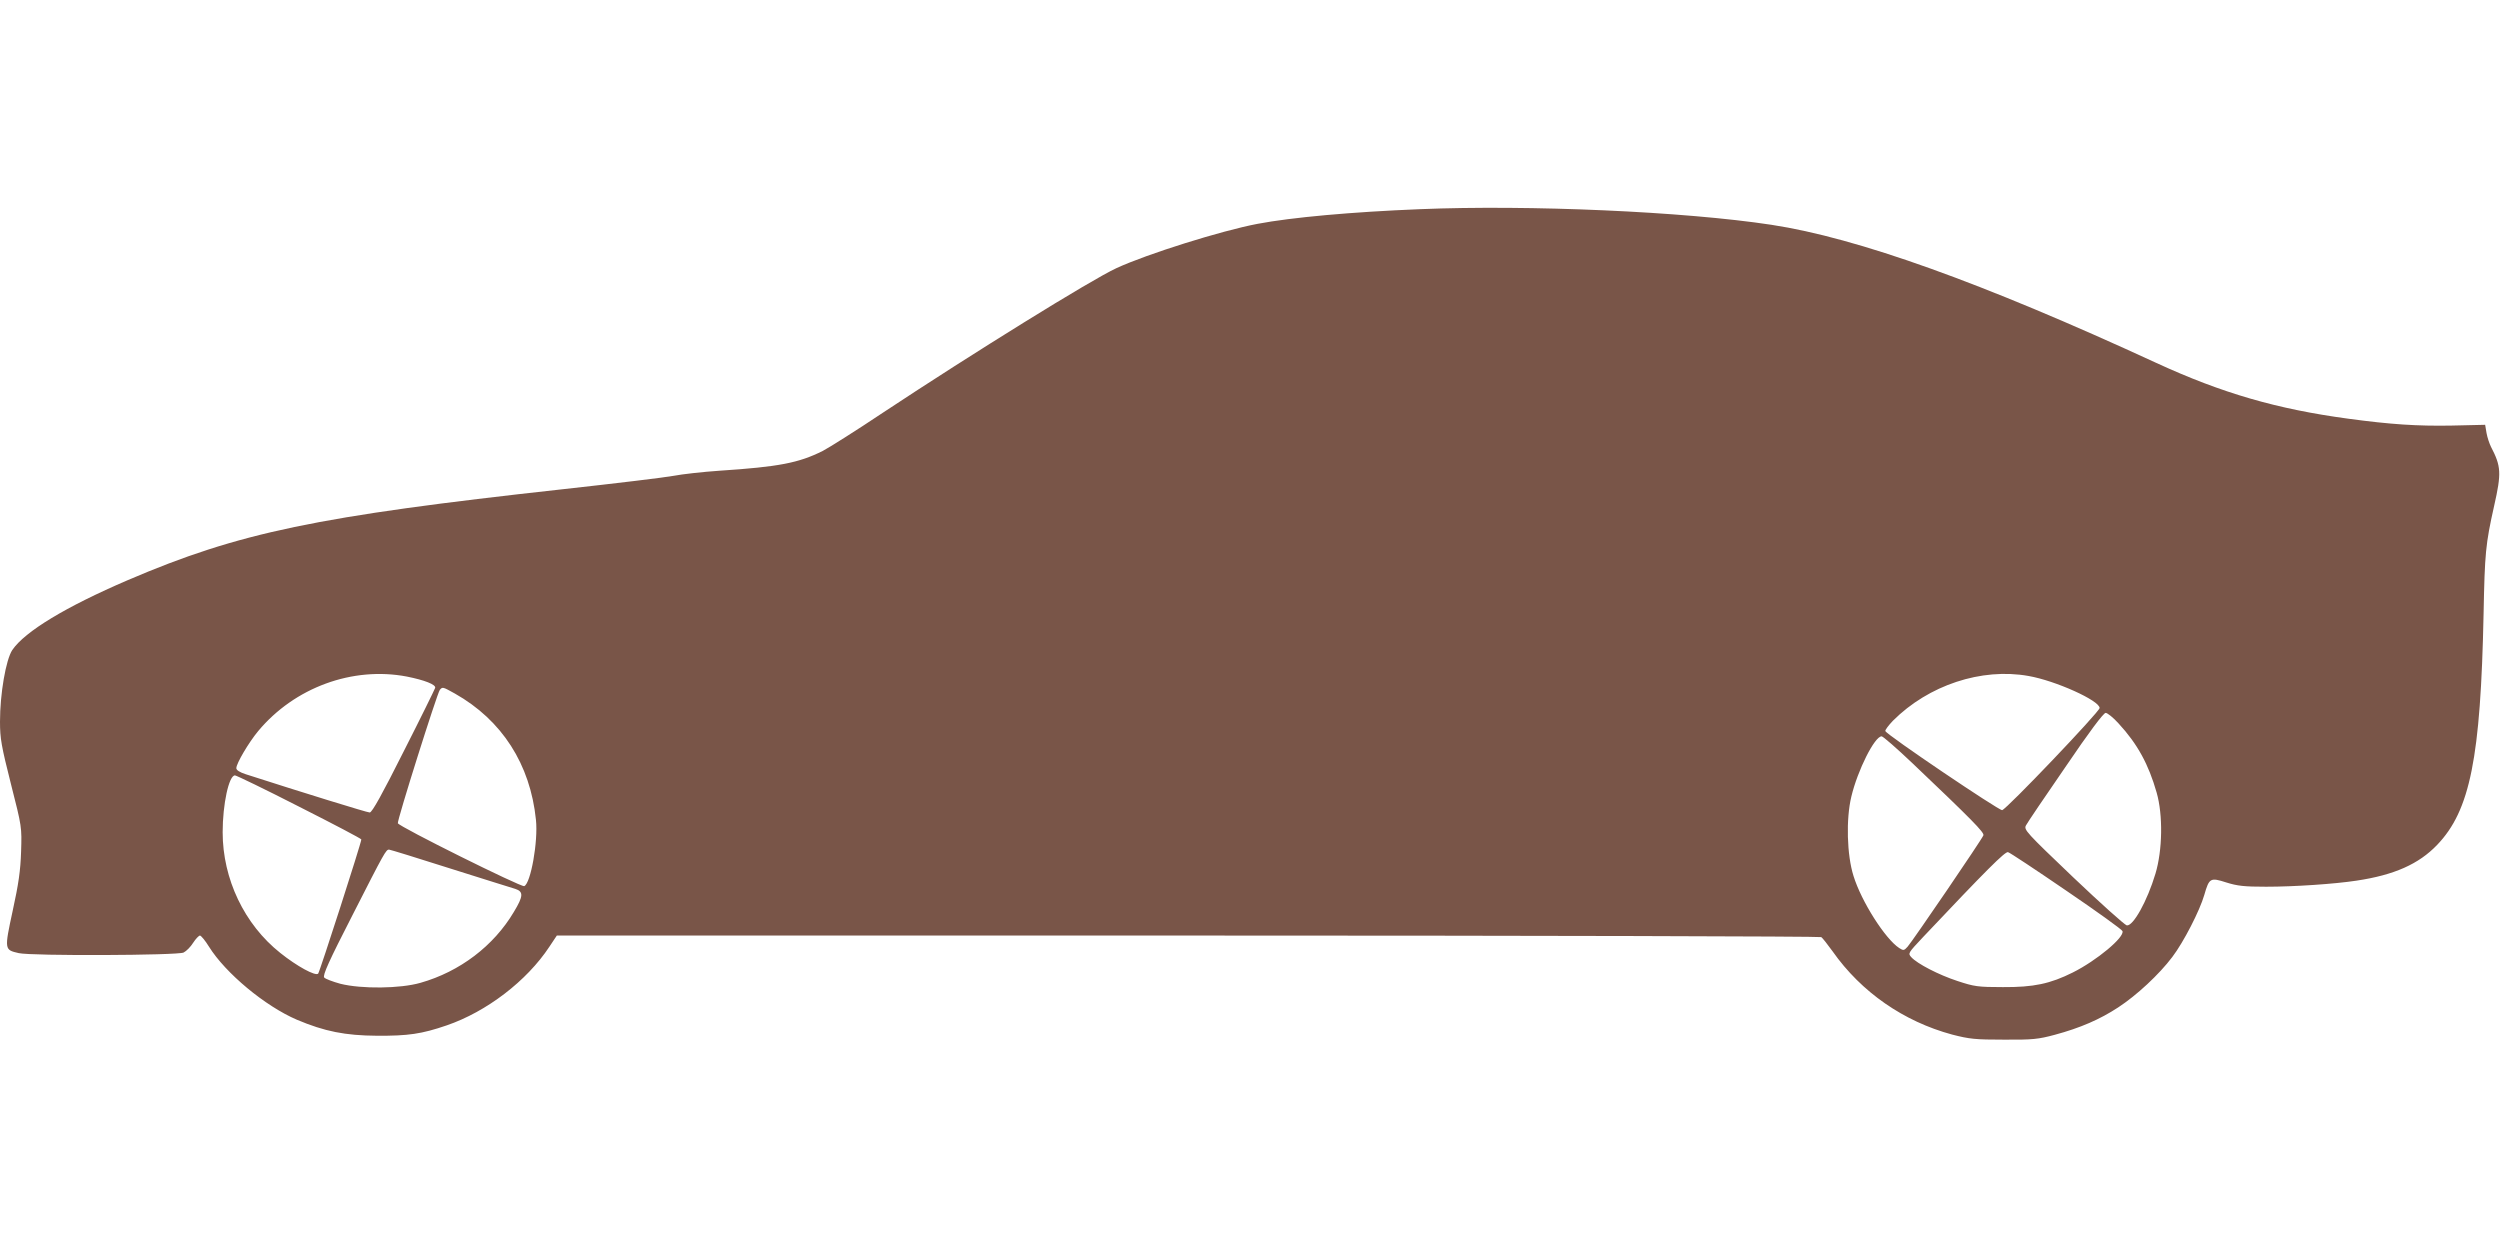
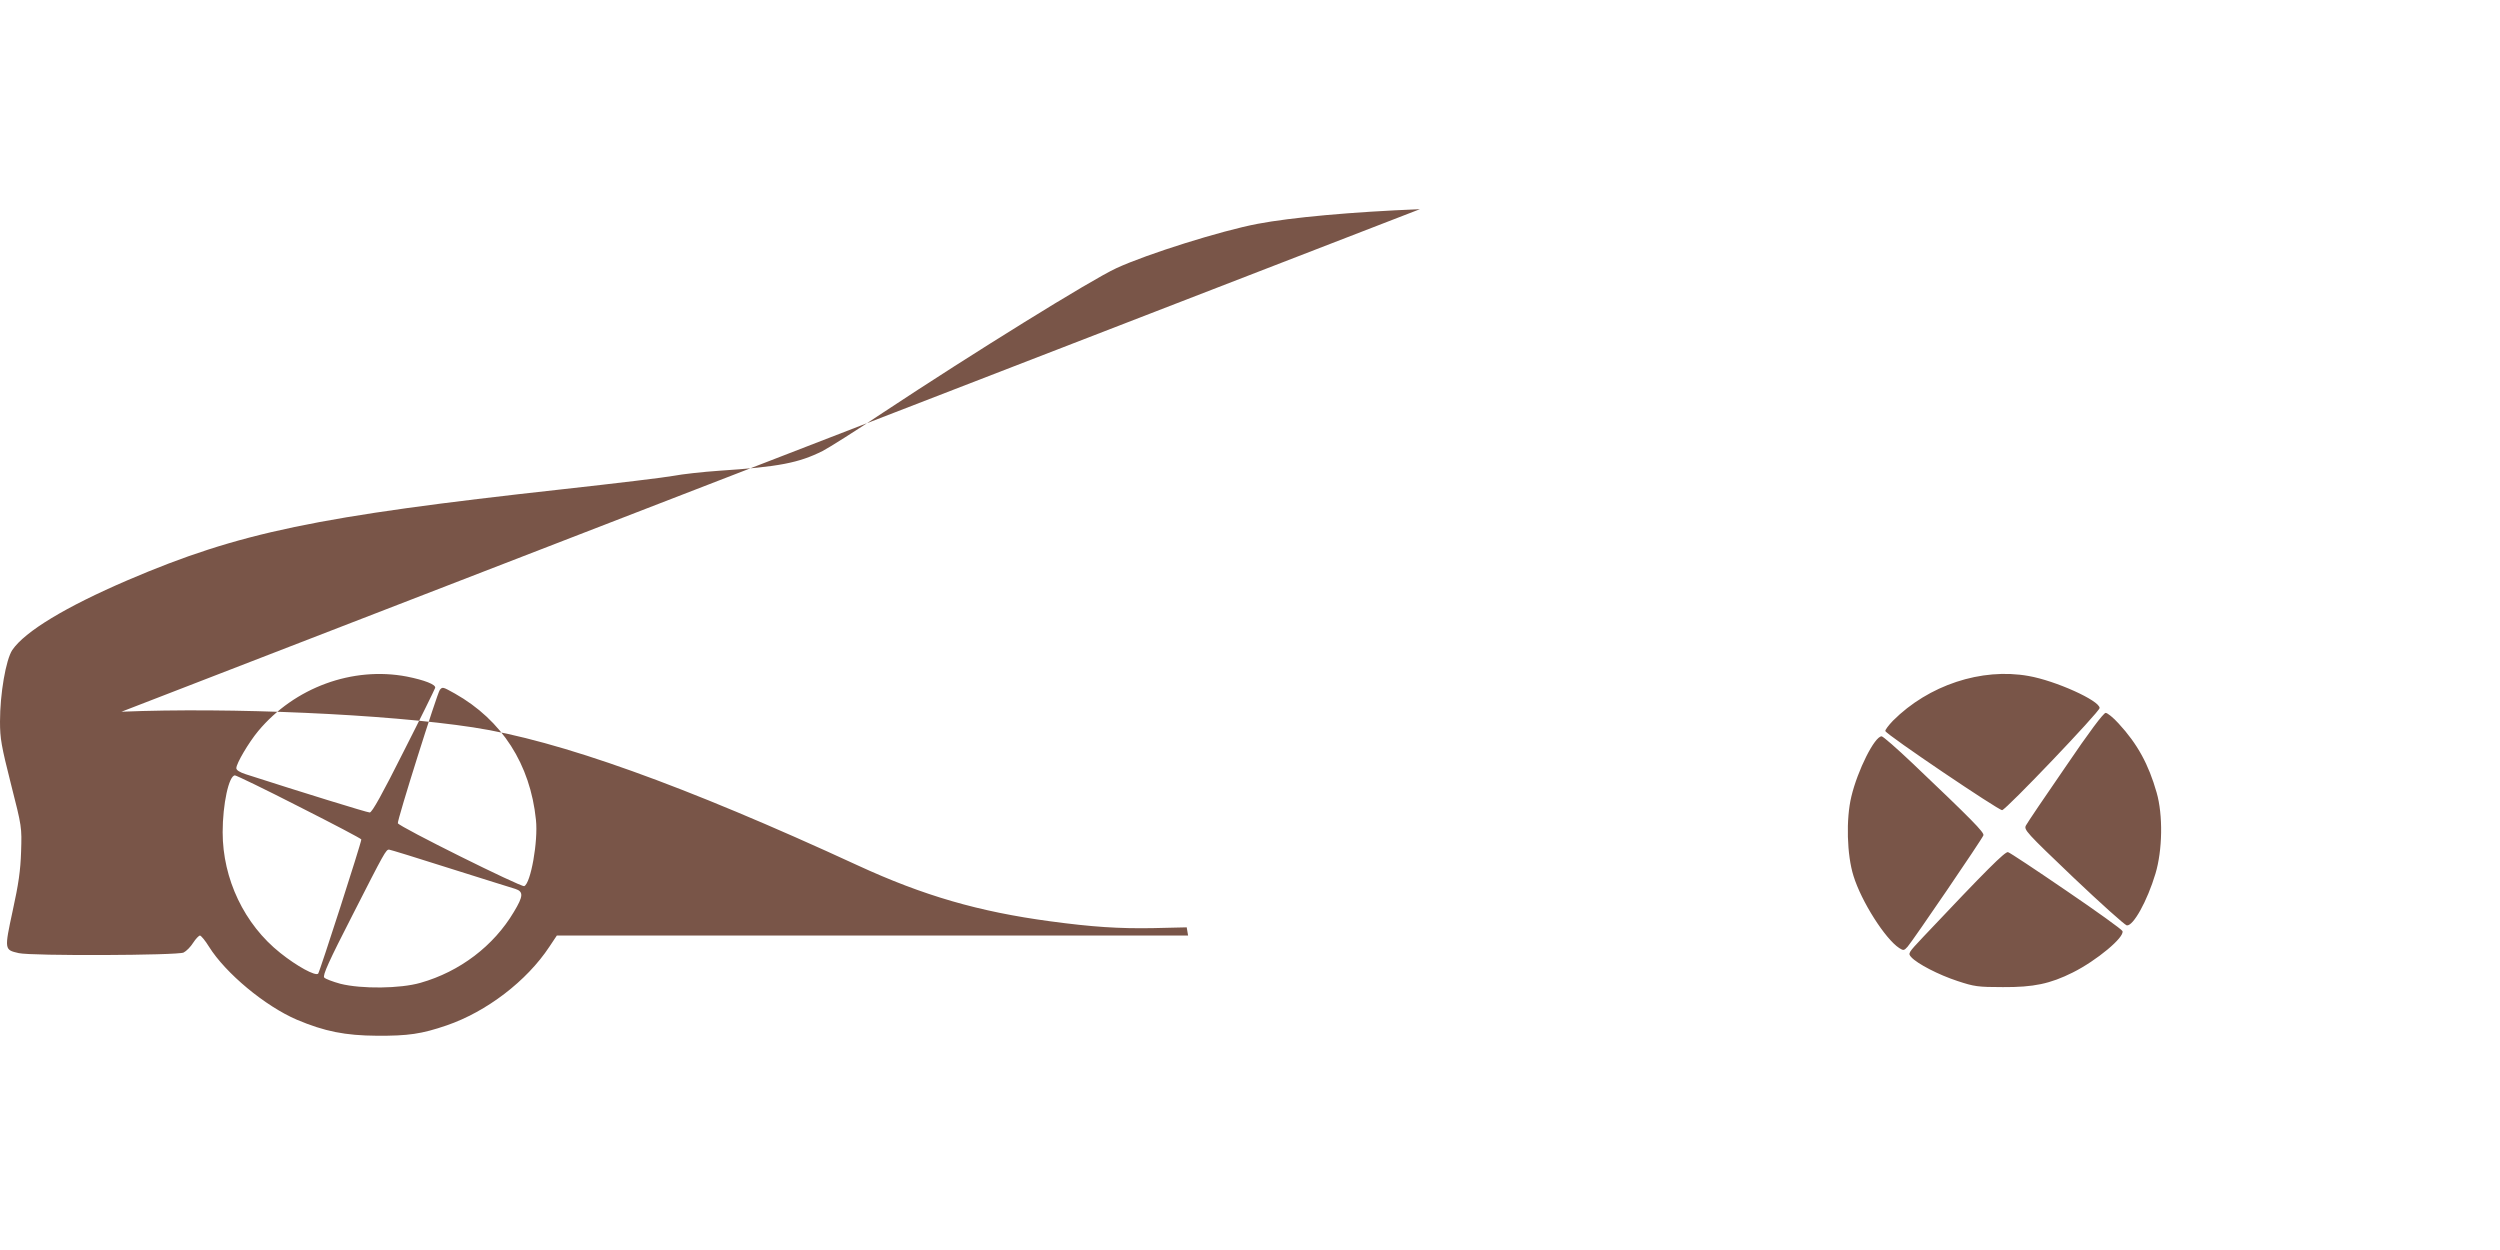
<svg xmlns="http://www.w3.org/2000/svg" version="1.0" width="1280pt" height="640pt" viewBox="0 0 1280 640" preserveAspectRatio="xMidYMid meet">
  <g transform="translate(0,640) scale(0.1,-0.1)" fill="#795548" stroke="none">
-     <path d="M7270 5329 c-349 -14 -657 -42 -831 -75 -185 -35 -565 -154 -723 -227 -130 -60 -736 -436 -1194 -739 -139 -93 -279 -181 -310 -197 -122 -61 -223 -81 -527 -101 -88 -6 -194 -18 -235 -26 -41 -8 -298 -39 -570 -69 -1261 -139 -1655 -221 -2225 -465 -319 -137 -527 -263 -592 -358 -33 -50 -63 -224 -63 -367 0 -86 7 -125 56 -319 56 -220 56 -221 52 -346 -3 -97 -13 -166 -43 -303 -43 -200 -43 -200 31 -217 64 -15 814 -12 844 3 14 7 36 29 49 50 13 20 29 37 35 37 6 -1 27 -26 46 -57 85 -136 287 -304 450 -374 142 -60 248 -81 410 -82 159 -1 229 9 357 53 204 70 410 227 526 403 l38 57 3232 0 c1778 0 3237 -4 3242 -8 6 -4 32 -37 58 -73 147 -209 364 -359 612 -426 89 -23 119 -26 265 -26 146 -1 176 2 261 25 130 35 231 79 324 140 95 62 210 169 277 258 58 76 141 238 164 318 25 87 31 90 112 64 57 -18 92 -22 204 -22 146 0 351 14 463 31 194 29 319 85 413 183 169 176 223 445 238 1186 6 307 10 354 54 550 38 168 36 202 -16 302 -8 16 -19 48 -23 71 l-7 42 -174 -4 c-173 -3 -311 6 -525 35 -365 49 -649 131 -985 286 -893 412 -1531 640 -1970 707 -446 68 -1243 103 -1800 80z m-5187 -2393 c90 -18 150 -41 145 -58 -2 -7 -74 -154 -161 -325 -110 -219 -162 -313 -174 -313 -13 0 -343 102 -635 196 -31 10 -48 21 -48 31 0 24 63 131 112 190 186 223 483 332 761 279z m8303 3 c138 -24 364 -126 364 -164 0 -19 -477 -519 -499 -523 -17 -2 -592 386 -598 405 -2 5 16 29 39 53 182 182 453 272 694 229z m-8057 -90 c241 -136 386 -362 415 -646 12 -111 -27 -327 -60 -340 -16 -6 -640 304 -647 322 -5 12 201 665 215 683 14 16 14 16 77 -19z m8518 -153 c97 -105 154 -210 195 -354 33 -115 30 -295 -6 -415 -42 -140 -114 -270 -147 -265 -10 2 -133 112 -274 246 -242 231 -254 244 -242 266 6 12 97 147 202 299 122 180 195 277 206 277 9 0 39 -24 66 -54z m-1056 -203 c304 -289 370 -356 364 -370 -7 -20 -363 -542 -388 -570 -18 -20 -21 -21 -43 -7 -72 47 -194 239 -234 369 -34 107 -39 292 -11 407 32 134 119 308 155 308 7 0 78 -62 157 -137z m-8258 -224 c174 -88 317 -163 317 -167 0 -17 -213 -678 -221 -687 -14 -14 -109 38 -194 106 -184 146 -295 379 -295 618 0 144 32 291 63 291 7 0 156 -72 330 -161z m770 -315 c166 -52 317 -100 335 -105 43 -14 42 -37 -7 -118 -103 -174 -277 -306 -478 -363 -104 -30 -302 -32 -410 -5 -40 11 -77 25 -83 32 -9 11 24 84 146 322 163 320 170 333 186 333 5 0 145 -43 311 -96z m8276 -114 c156 -106 285 -199 288 -207 12 -31 -132 -151 -254 -212 -116 -58 -201 -76 -358 -75 -129 0 -147 3 -232 31 -98 32 -207 89 -237 122 -18 20 -17 21 60 103 324 343 420 439 435 435 9 -2 143 -91 298 -197z" />
+     <path d="M7270 5329 c-349 -14 -657 -42 -831 -75 -185 -35 -565 -154 -723 -227 -130 -60 -736 -436 -1194 -739 -139 -93 -279 -181 -310 -197 -122 -61 -223 -81 -527 -101 -88 -6 -194 -18 -235 -26 -41 -8 -298 -39 -570 -69 -1261 -139 -1655 -221 -2225 -465 -319 -137 -527 -263 -592 -358 -33 -50 -63 -224 -63 -367 0 -86 7 -125 56 -319 56 -220 56 -221 52 -346 -3 -97 -13 -166 -43 -303 -43 -200 -43 -200 31 -217 64 -15 814 -12 844 3 14 7 36 29 49 50 13 20 29 37 35 37 6 -1 27 -26 46 -57 85 -136 287 -304 450 -374 142 -60 248 -81 410 -82 159 -1 229 9 357 53 204 70 410 227 526 403 l38 57 3232 0 l-7 42 -174 -4 c-173 -3 -311 6 -525 35 -365 49 -649 131 -985 286 -893 412 -1531 640 -1970 707 -446 68 -1243 103 -1800 80z m-5187 -2393 c90 -18 150 -41 145 -58 -2 -7 -74 -154 -161 -325 -110 -219 -162 -313 -174 -313 -13 0 -343 102 -635 196 -31 10 -48 21 -48 31 0 24 63 131 112 190 186 223 483 332 761 279z m8303 3 c138 -24 364 -126 364 -164 0 -19 -477 -519 -499 -523 -17 -2 -592 386 -598 405 -2 5 16 29 39 53 182 182 453 272 694 229z m-8057 -90 c241 -136 386 -362 415 -646 12 -111 -27 -327 -60 -340 -16 -6 -640 304 -647 322 -5 12 201 665 215 683 14 16 14 16 77 -19z m8518 -153 c97 -105 154 -210 195 -354 33 -115 30 -295 -6 -415 -42 -140 -114 -270 -147 -265 -10 2 -133 112 -274 246 -242 231 -254 244 -242 266 6 12 97 147 202 299 122 180 195 277 206 277 9 0 39 -24 66 -54z m-1056 -203 c304 -289 370 -356 364 -370 -7 -20 -363 -542 -388 -570 -18 -20 -21 -21 -43 -7 -72 47 -194 239 -234 369 -34 107 -39 292 -11 407 32 134 119 308 155 308 7 0 78 -62 157 -137z m-8258 -224 c174 -88 317 -163 317 -167 0 -17 -213 -678 -221 -687 -14 -14 -109 38 -194 106 -184 146 -295 379 -295 618 0 144 32 291 63 291 7 0 156 -72 330 -161z m770 -315 c166 -52 317 -100 335 -105 43 -14 42 -37 -7 -118 -103 -174 -277 -306 -478 -363 -104 -30 -302 -32 -410 -5 -40 11 -77 25 -83 32 -9 11 24 84 146 322 163 320 170 333 186 333 5 0 145 -43 311 -96z m8276 -114 c156 -106 285 -199 288 -207 12 -31 -132 -151 -254 -212 -116 -58 -201 -76 -358 -75 -129 0 -147 3 -232 31 -98 32 -207 89 -237 122 -18 20 -17 21 60 103 324 343 420 439 435 435 9 -2 143 -91 298 -197z" />
  </g>
</svg>